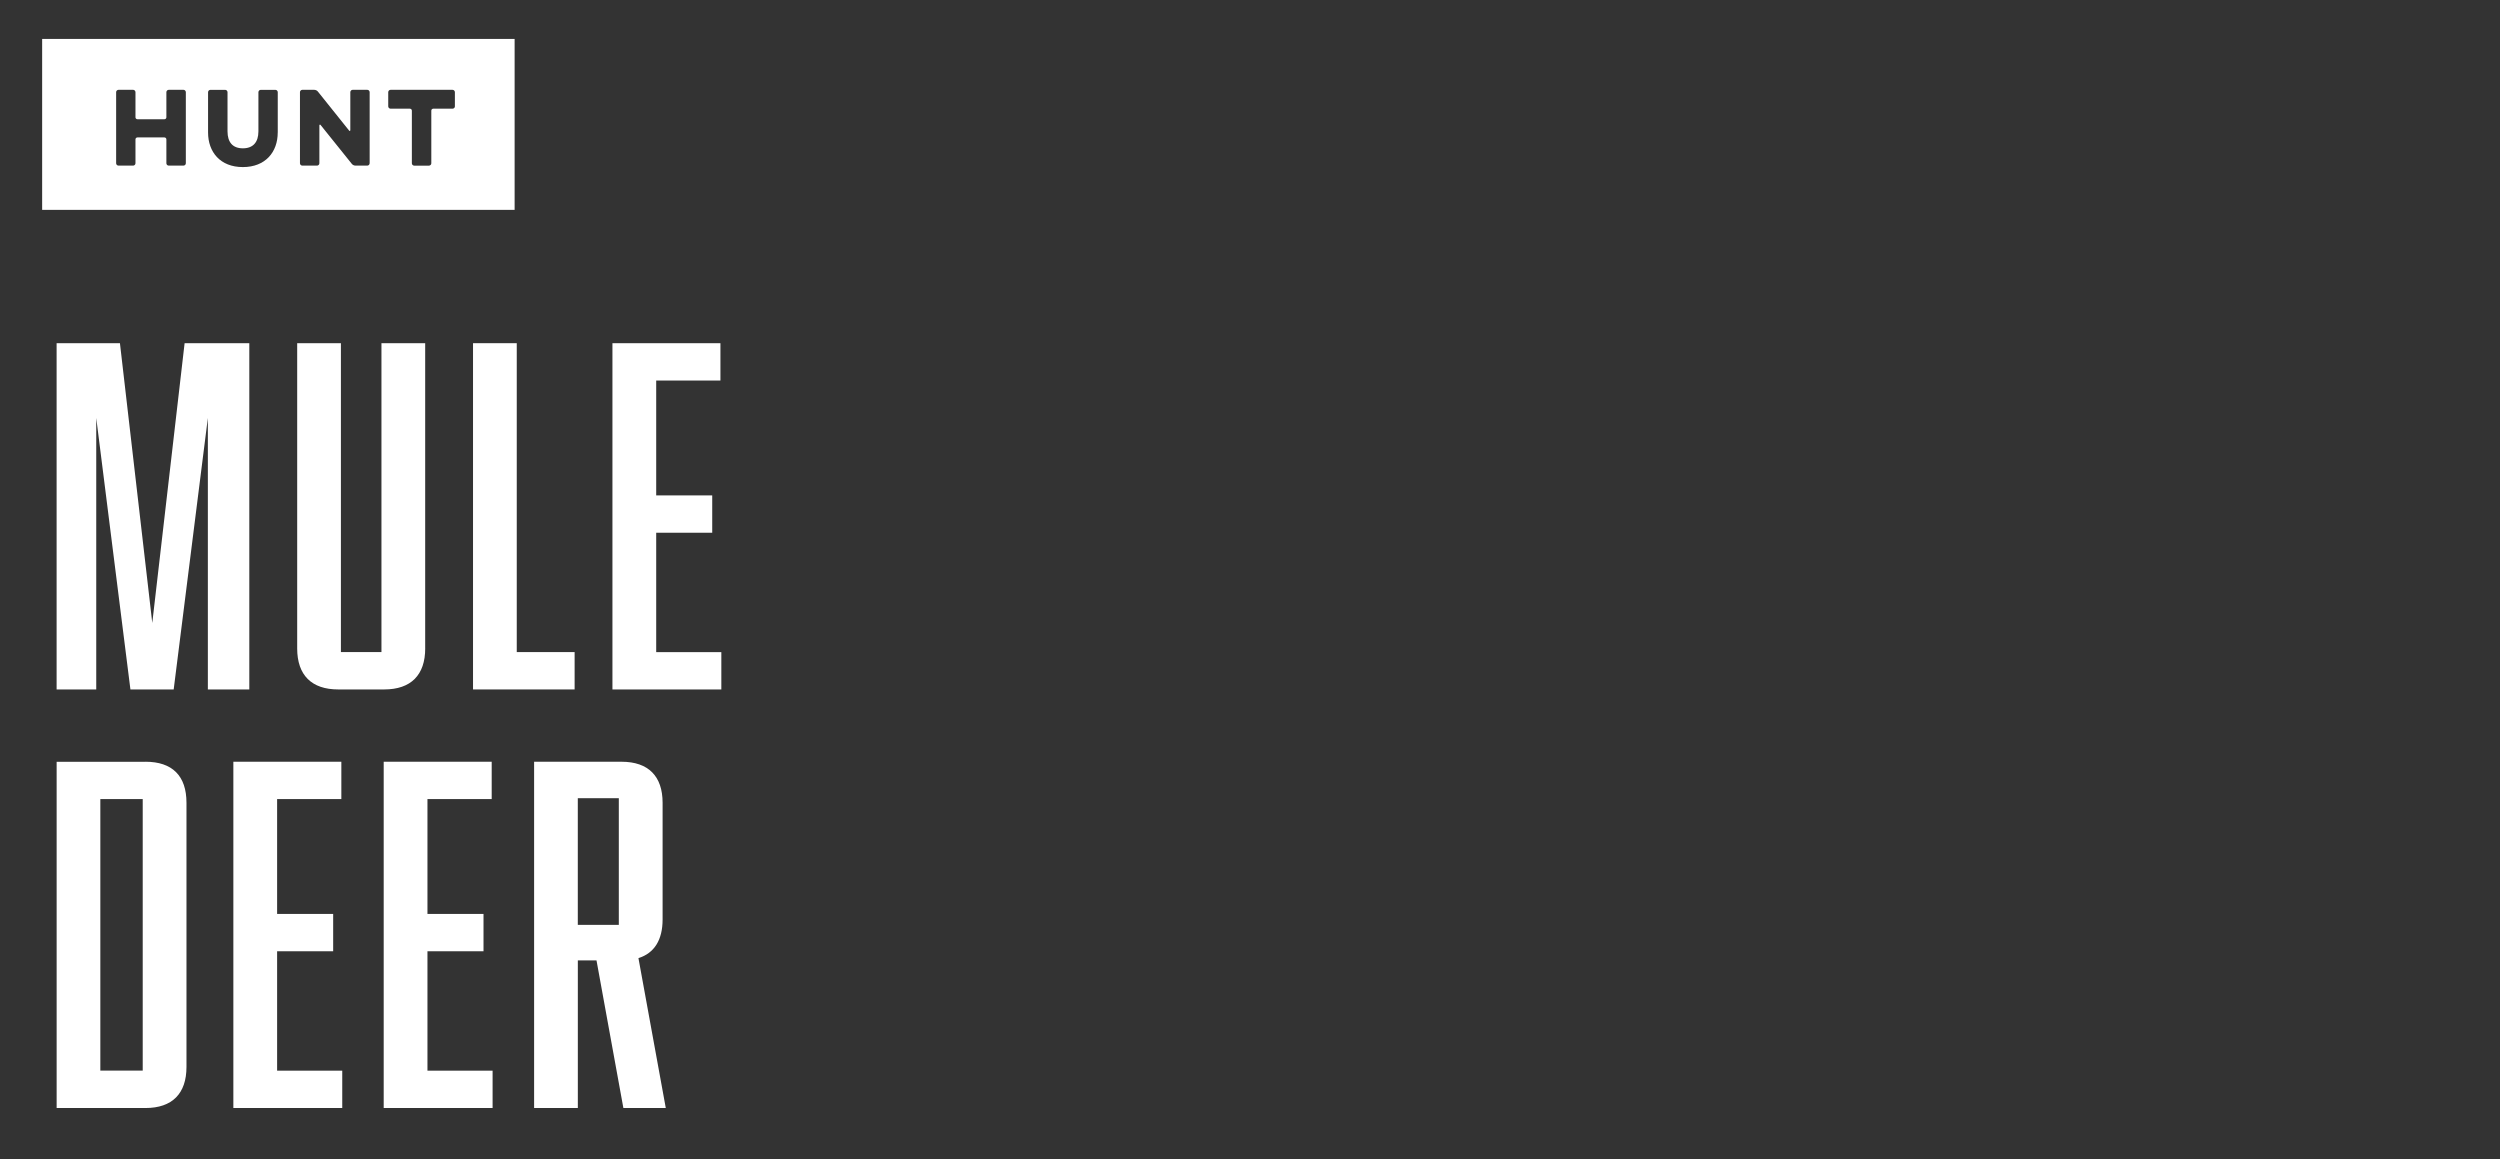
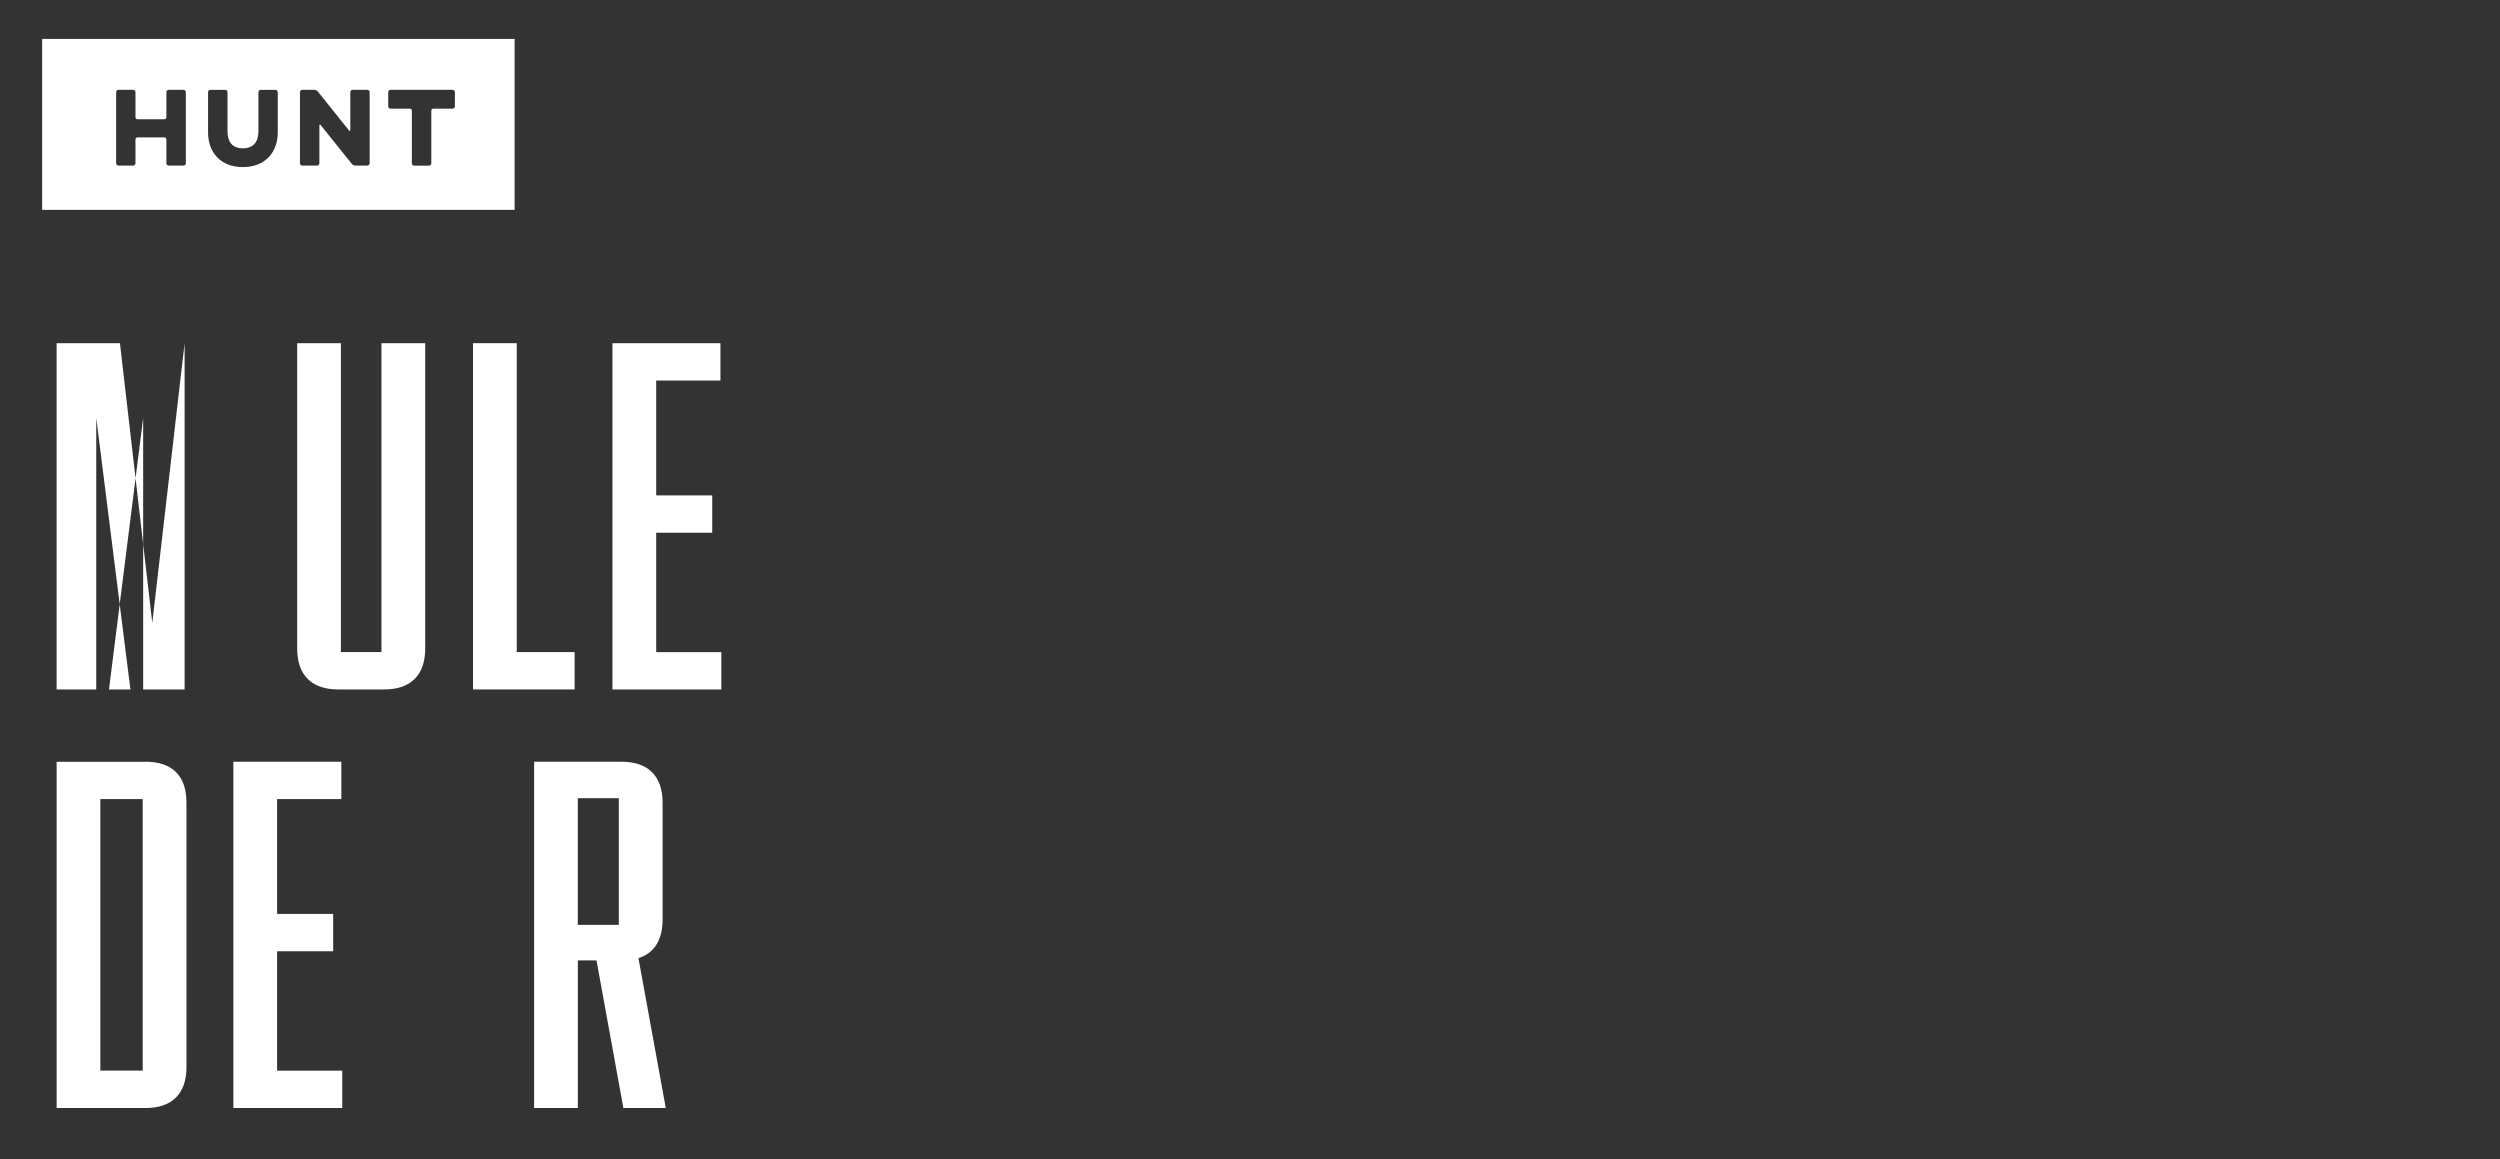
<svg xmlns="http://www.w3.org/2000/svg" id="Layer_2" data-name="Layer 2" viewBox="0 0 855.87 396.86">
  <rect x="0" y="0" width="855.87" height="396.86" fill="#333333" stroke="none" />
  <defs>
    <style> .cls-1 { fill: none; } .cls-2 { fill: #fff; } </style>
  </defs>
  <g id="Layer_1-2" data-name="Layer 1">
    <g>
      <path class="cls-2" d="m14.43,13.34v58.51h161.75V13.34H14.43Zm49.19,42.56c0,.43-.37.8-.8.8h-5.06c-.43,0-.8-.37-.8-.8v-8.18c0-.37-.3-.67-.66-.67h-9.25c-.37,0-.67.3-.67.67v8.18c0,.43-.37.8-.8.8h-5.02c-.43,0-.8-.37-.8-.8v-24.35c0-.43.37-.8.8-.8h5.02c.43,0,.8.37.8.8v8.61c0,.37.3.66.67.66h9.25c.37,0,.66-.3.66-.66v-8.61c0-.43.37-.8.8-.8h5.06c.43,0,.8.37.8.8v24.35Zm31.46-10.54c0,6.69-4.19,11.84-11.94,11.84s-11.91-5.16-11.91-11.84v-13.8c0-.43.37-.8.8-.8h5.06c.43,0,.8.37.8.8v13.4c0,3.76,1.8,5.82,5.26,5.82s5.32-2.06,5.32-5.82v-13.4c0-.43.37-.8.8-.8h5.02c.43,0,.8.37.8.8v13.8Zm31.46,10.54c0,.43-.37.8-.8.8h-4.02c-.5,0-1-.23-1.3-.63l-10.68-13.3c-.13-.2-.4-.1-.4.13v13c0,.43-.37.8-.8.8h-5.05c-.43,0-.8-.37-.8-.8v-24.35c0-.43.37-.8.8-.8h4.06c.5,0,1,.23,1.3.63l10.68,13.34c.13.2.4.1.4-.13v-13.04c0-.43.37-.8.8-.8h5.02c.43,0,.8.37.8.8v24.35Zm29.2-19.49c0,.43-.37.8-.8.8h-6.62c-.37,0-.66.3-.66.67v18.03c0,.43-.37.8-.8.8h-5.06c-.43,0-.8-.37-.8-.8v-18.03c0-.37-.3-.67-.67-.67h-6.62c-.43,0-.8-.37-.8-.8v-4.86c0-.43.37-.8.8-.8h21.22c.43,0,.8.37.8.8v4.86Z" />
      <g>
-         <path class="cls-2" d="m44.65,236.03l-11.7-92.96v92.96h-13.57v-118.54h21.68l11.07,95.77,11.07-95.77h22.15v118.54h-14.19v-92.96l-11.7,92.96h-14.82Z" />
+         <path class="cls-2" d="m44.65,236.03l-11.7-92.96v92.96h-13.57v-118.54h21.68l11.07,95.77,11.07-95.77v118.54h-14.19v-92.96l-11.7,92.96h-14.82Z" />
        <path class="cls-2" d="m145.57,221.99c0,9.05-4.84,14.04-14.04,14.04h-15.75c-9.05,0-14.04-4.84-14.04-14.04v-104.5h14.97v105.75h13.88v-105.75h14.97v104.5Z" />
        <path class="cls-2" d="m161.94,236.03v-118.54h14.97v105.75h19.81v12.79h-34.78Z" />
        <path class="cls-2" d="m209.67,117.49h36.97v12.79h-21.99v39.31h19.18v12.79h-19.18v40.87h22.3v12.79h-37.28v-118.54Z" />
        <path class="cls-2" d="m49.8,260.78c9.2,0,14.04,4.83,14.04,14.04v90.47c0,9.05-4.84,14.04-14.04,14.04h-30.41v-118.54h30.41Zm-.94,12.79h-14.51v92.96h14.51v-92.96Z" />
        <path class="cls-2" d="m79.9,260.78h36.96v12.79h-21.99v39.31h19.19v12.79h-19.19v40.87h22.3v12.79h-37.28v-118.54Z" />
-         <path class="cls-2" d="m131.37,260.78h36.96v12.79h-21.99v39.31h19.19v12.79h-19.19v40.87h22.3v12.79h-37.28v-118.54Z" />
        <path class="cls-2" d="m213.41,379.32l-9.2-50.54h-6.39v50.54h-14.97v-118.54h29.95c9.2,0,14.04,4.99,14.04,14.04v39.93c0,7.02-2.81,11.54-8.27,13.26l9.36,51.32h-14.51Zm-1.56-106.06h-14.04v43.36h14.04v-43.36Z" />
      </g>
-       <rect class="cls-1" width="855.87" height="396.86" />
    </g>
  </g>
</svg>